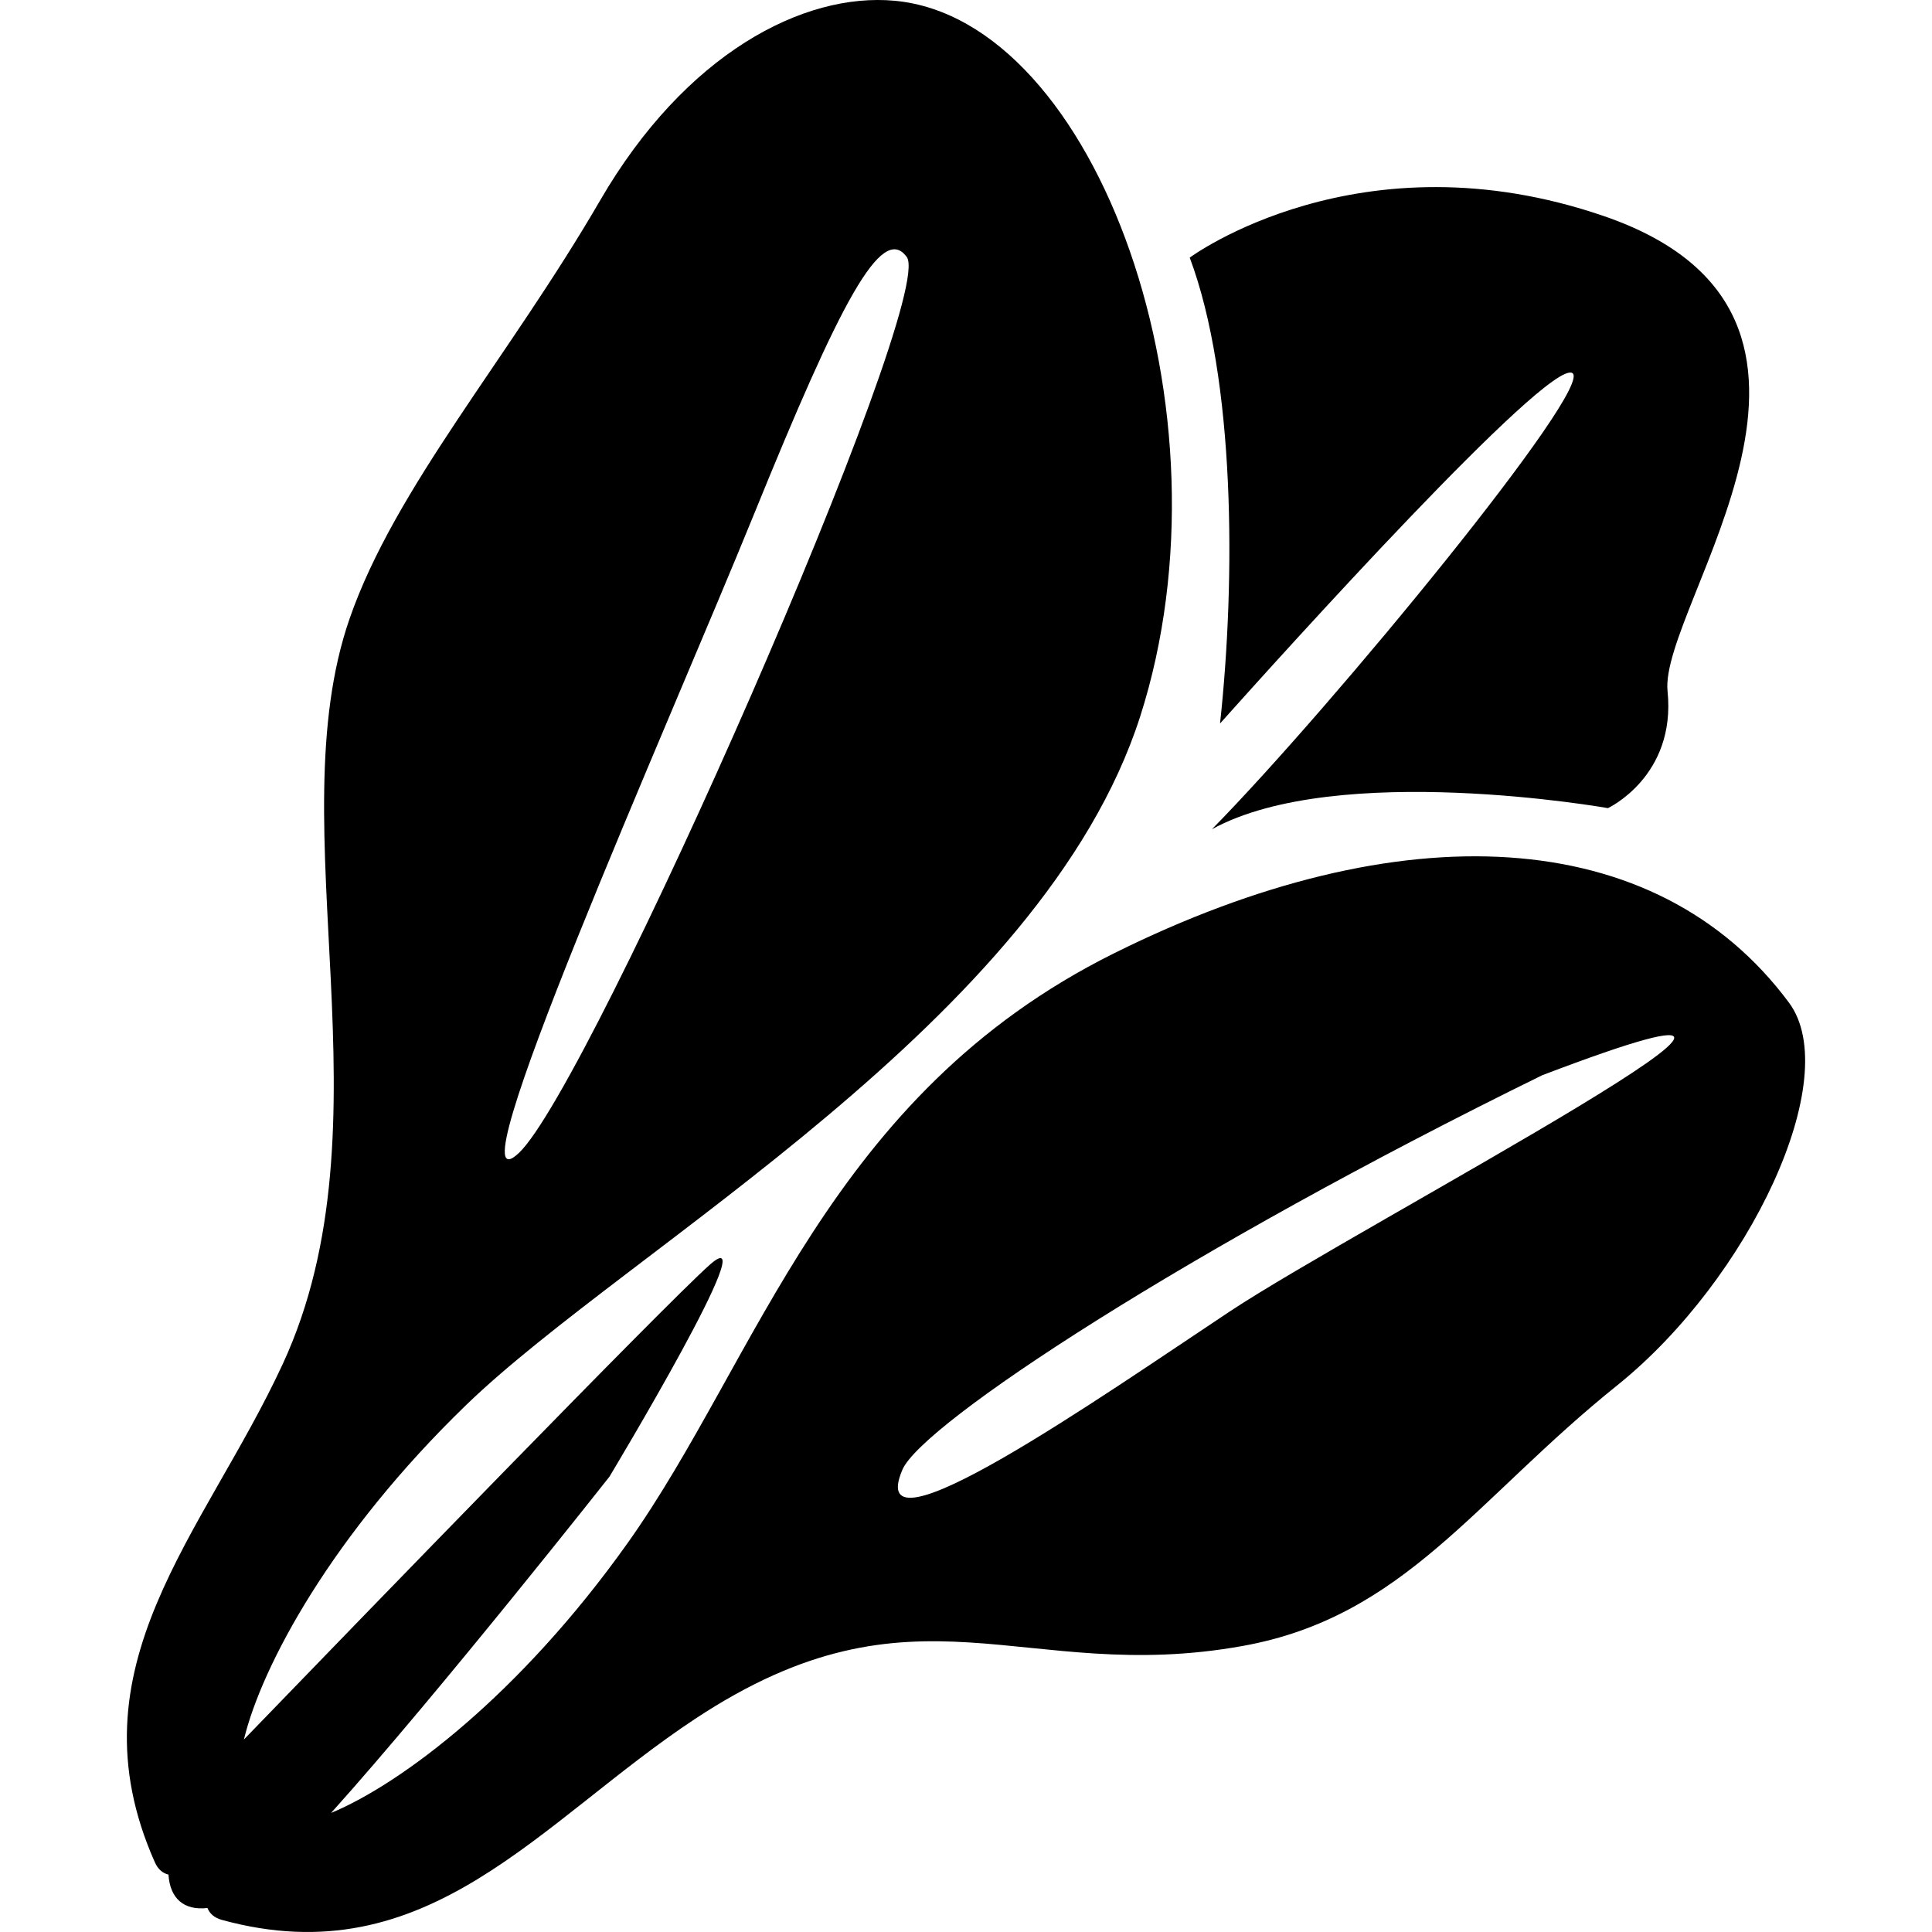
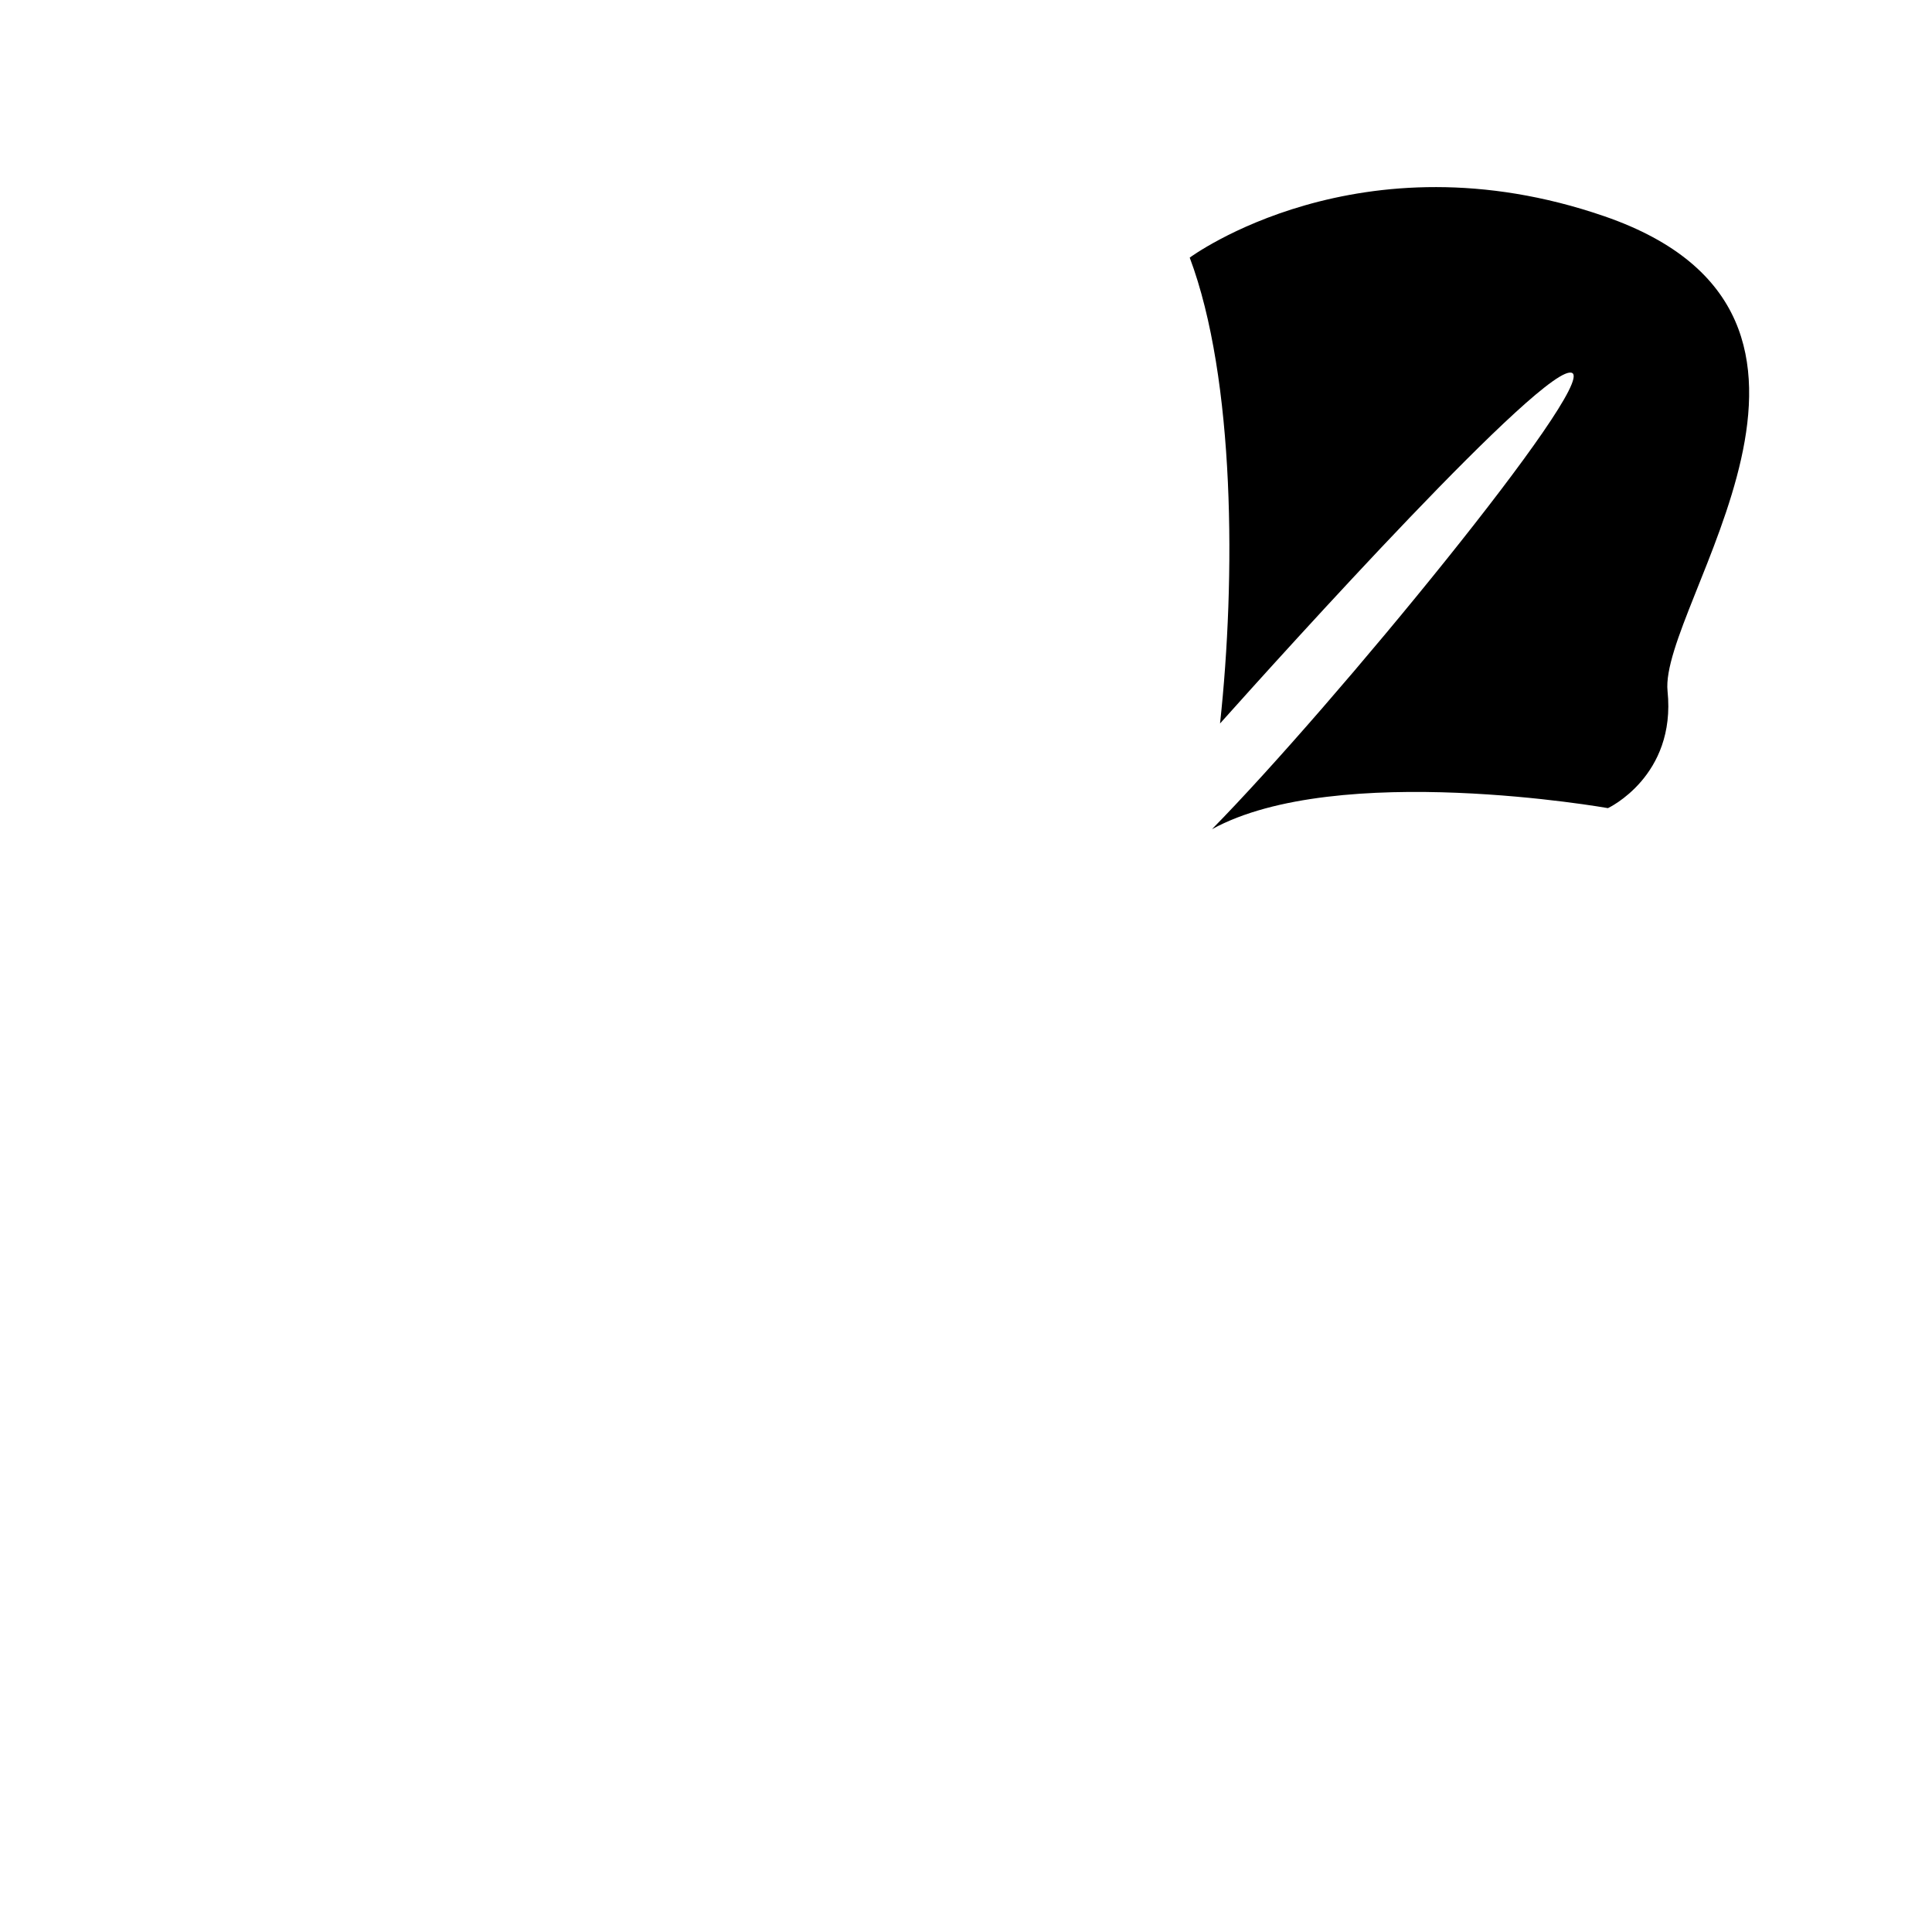
<svg xmlns="http://www.w3.org/2000/svg" height="800px" width="800px" version="1.1" id="_x32_" viewBox="0 0 512 512" xml:space="preserve">
  <style type="text/css">
	.st0{fill:#000000;}
</style>
  <g>
-     <path class="st0" d="M474.089,265.702c-35.243-47.443-102.935-50.784-178.786-13.105c-75.852,37.664-94.267,107.57-129.097,156.498   c-28.377,39.863-59.667,63.541-78.463,71.351c28.885-32.163,73.764-89.108,73.764-89.108s42.156-70.073,26.503-56.087   c-12.39,11.089-91.235,92.482-123.374,125.74c4.762-19.686,23.488-54.381,58.865-88.616   c43.164-41.767,152.767-101.863,178.652-182.485c25.885-80.646-11.374-184.7-65.033-189.686   c-24.218-2.254-55.492,14.01-78.074,52.897c-24.265,41.799-54.38,76.137-66.43,110.936   c-19.154,55.341,11.827,133.645-17.685,197.44c-20.82,45.022-56.944,80.218-33.885,132.066c0.841,1.889,2.111,2.889,3.603,3.246   c0.39,6.271,4.04,9.58,10.327,8.85c0.58,1.453,1.755,2.572,3.787,3.144c54.714,15.026,84.106-25.964,125.493-53.294   c58.659-38.743,86.655-8.747,145.092-19.296c42.863-7.723,61.508-38.783,99.196-69.034   C463.611,339.006,488.83,285.554,474.089,265.702z M199.845,136.208c22.726-55.912,33.822-77.233,40.458-68.097   c8.041,11.058-83.758,219.499-102.792,237.438C118.477,323.472,177.112,192.121,199.845,136.208z M325.934,347.531   c-33.766,22.407-97.506,67.048-86.79,41.966c5.231-12.256,75.606-58.452,169.571-104.554   C510.991,246.001,359.693,325.107,325.934,347.531z" />
    <path class="st0" d="M323.323,191.732c16.51-18.47,86.694-96.323,93.322-92.886c6.319,3.27-63.493,88.385-95.466,120.906   c33.322-18.288,104.943-5.588,104.943-5.588s18.114-8.422,15.796-30.997c-2.318-22.574,59.858-99.434-16.724-125.85   C360.264,34.924,315.29,68.27,315.29,68.27C327.363,100.457,327.49,153.385,323.323,191.732z" />
  </g>
</svg>